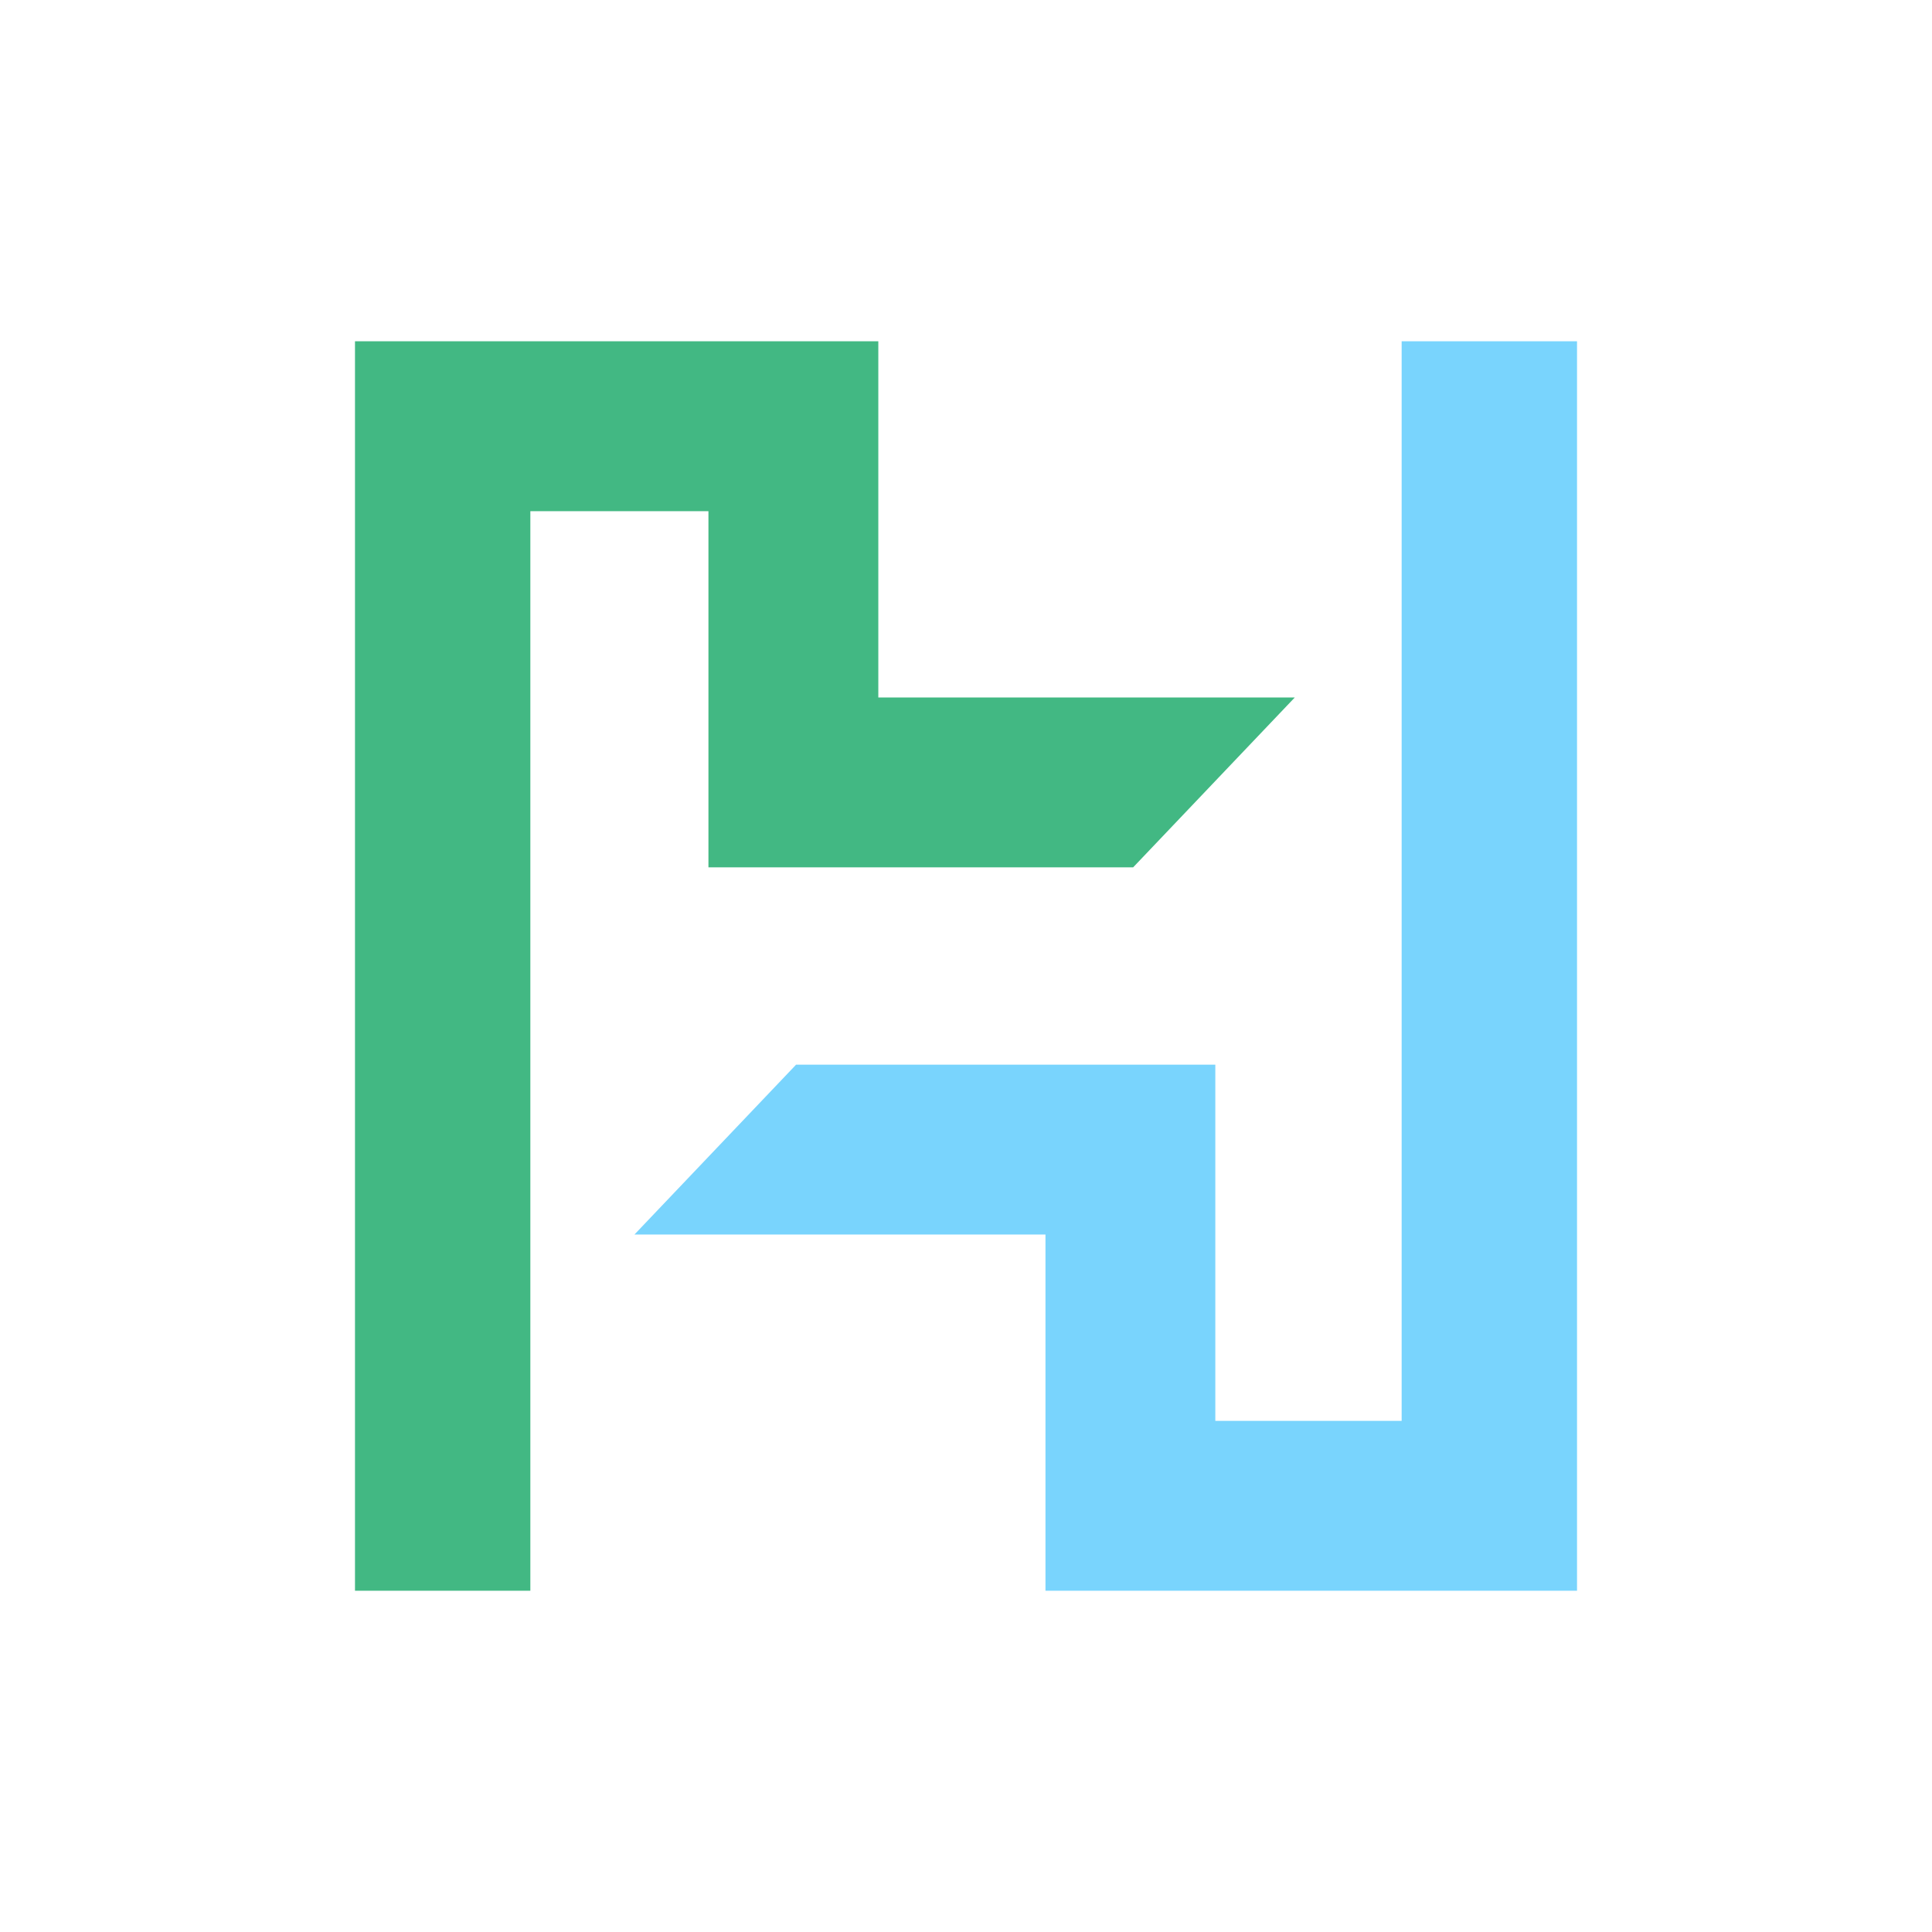
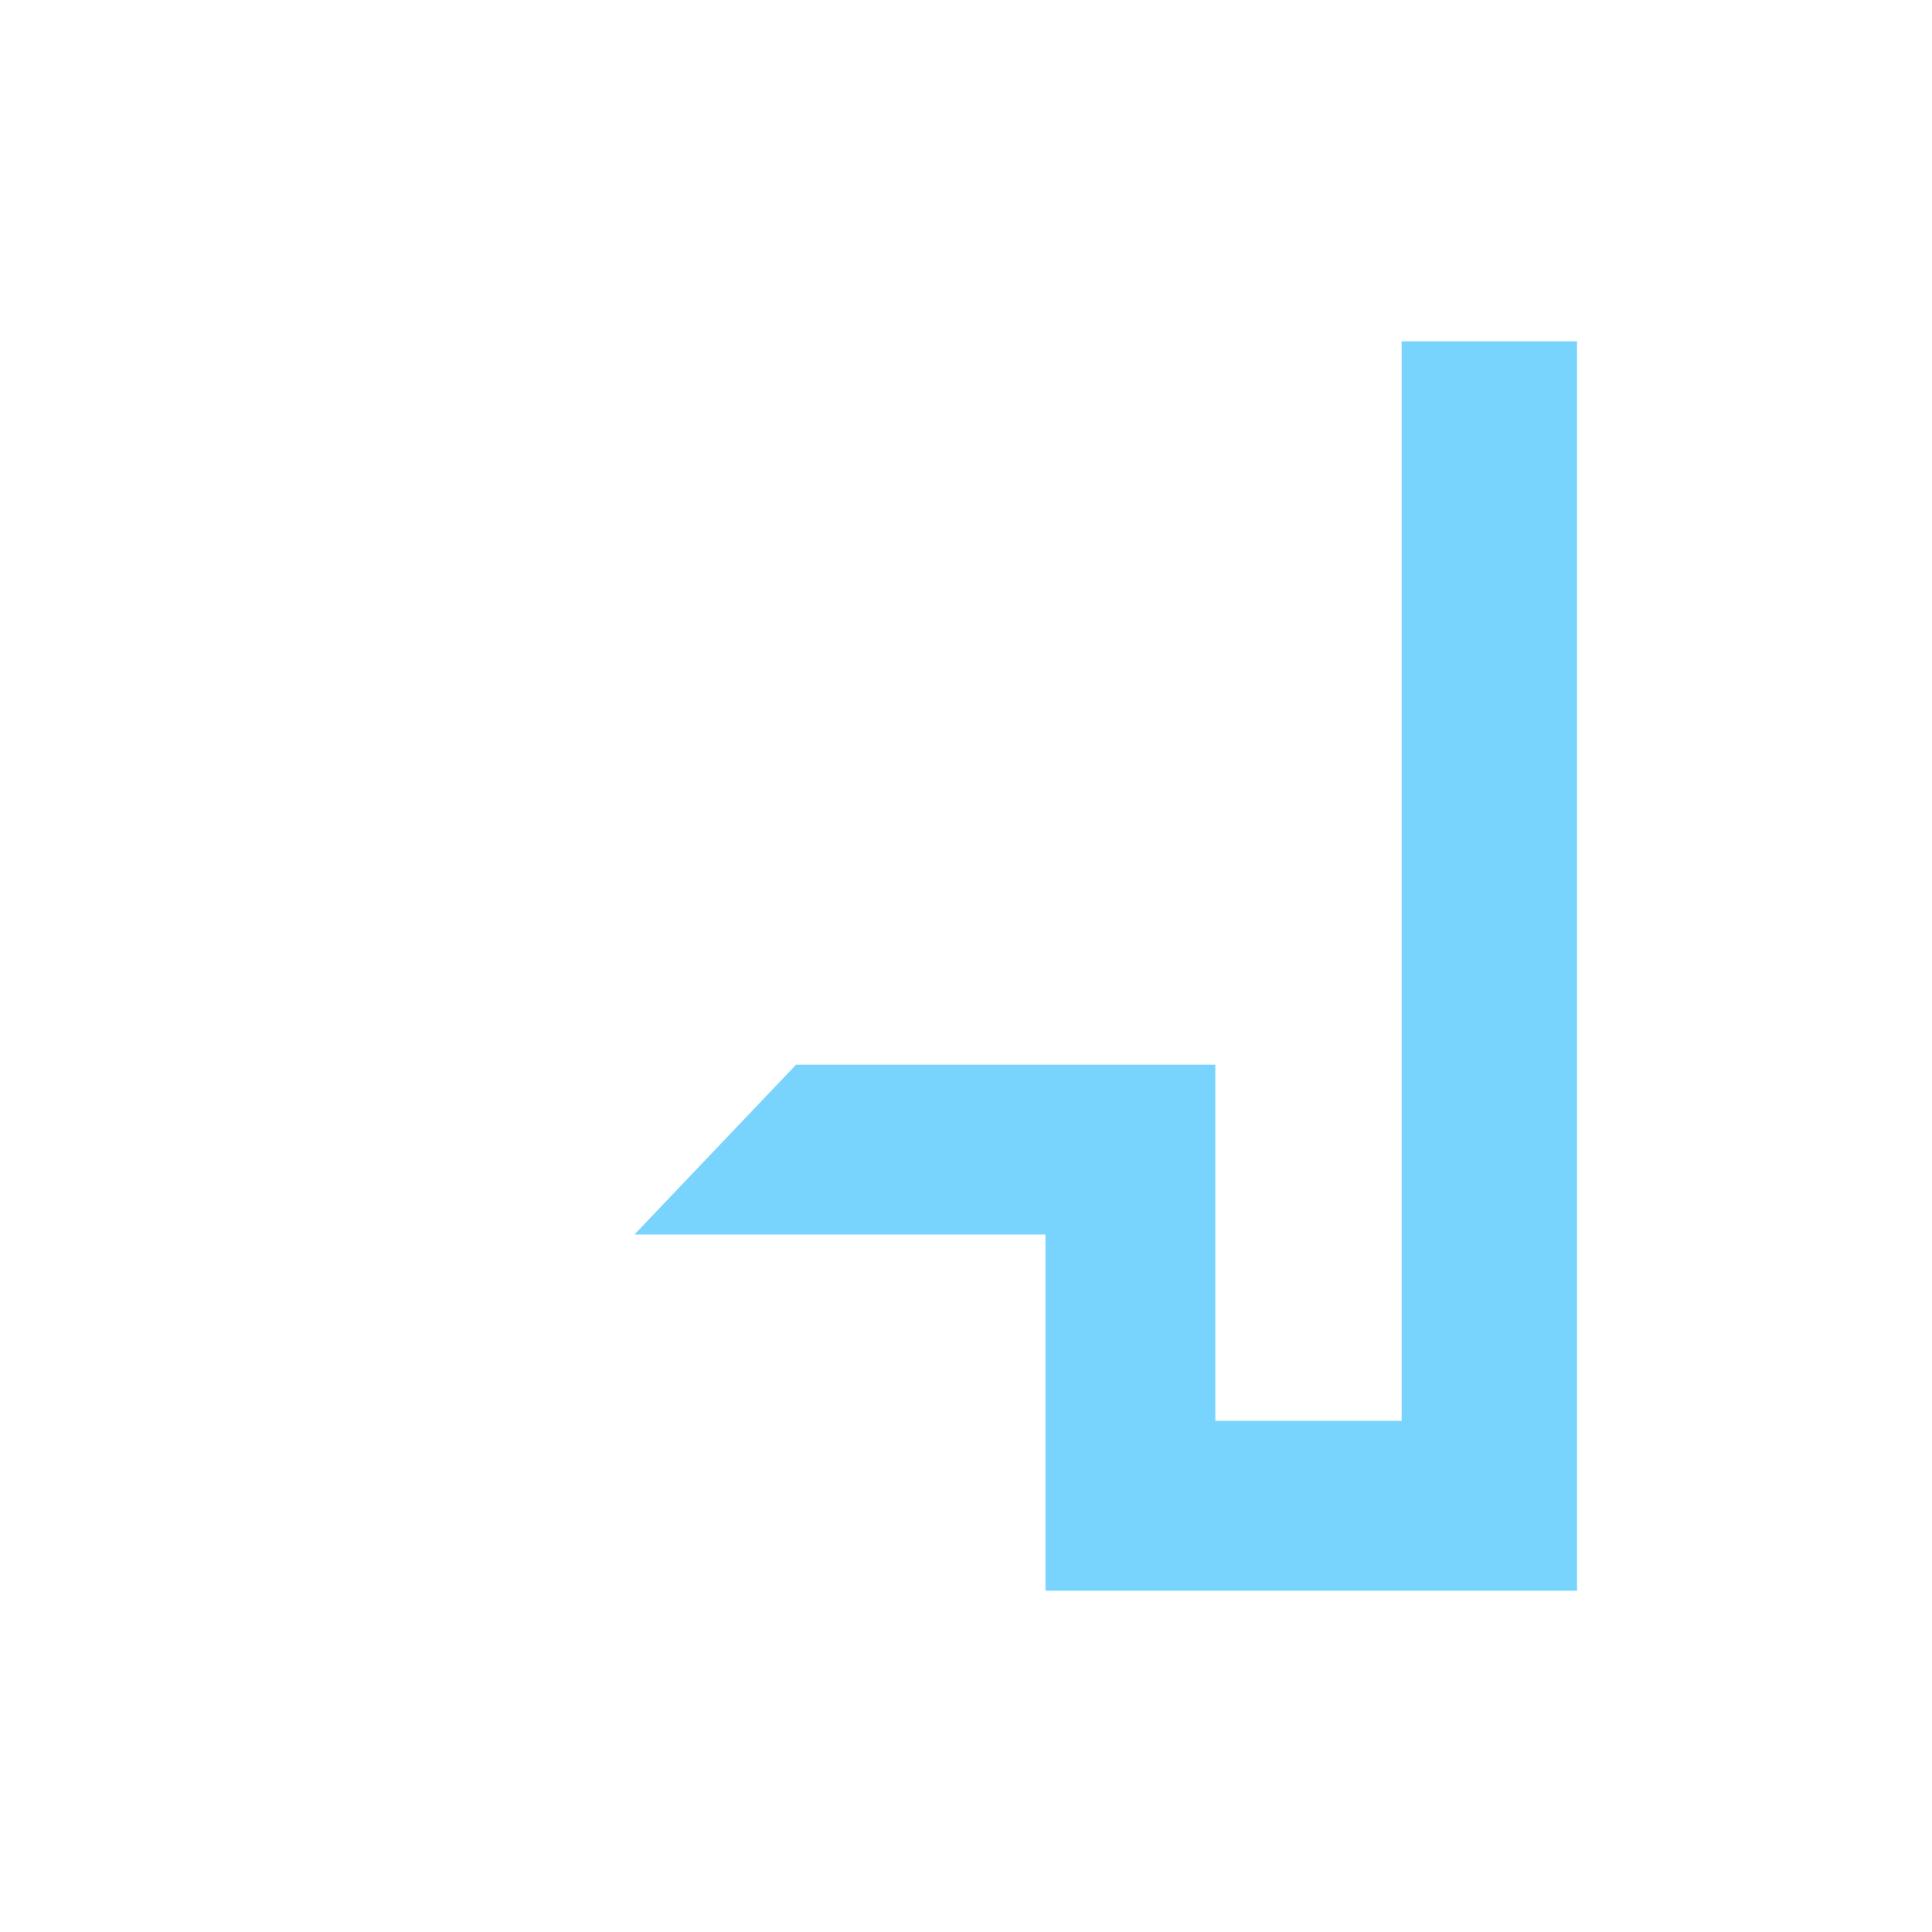
<svg xmlns="http://www.w3.org/2000/svg" viewBox="0 0 192.756 192.756">
-   <path d="M35.417 34.05H87.63v35.538h41.551l-16.129 16.949H70.681V50.999H52.913v107.708H35.417V34.05z" fill="#42B883" />
  <path d="M139.844 34.05h17.496v124.657h-53.033v-35.539H63.3l16.128-16.949h41.825v35.539h18.59V34.05h.001z" fill="#79D4FD" />
</svg>